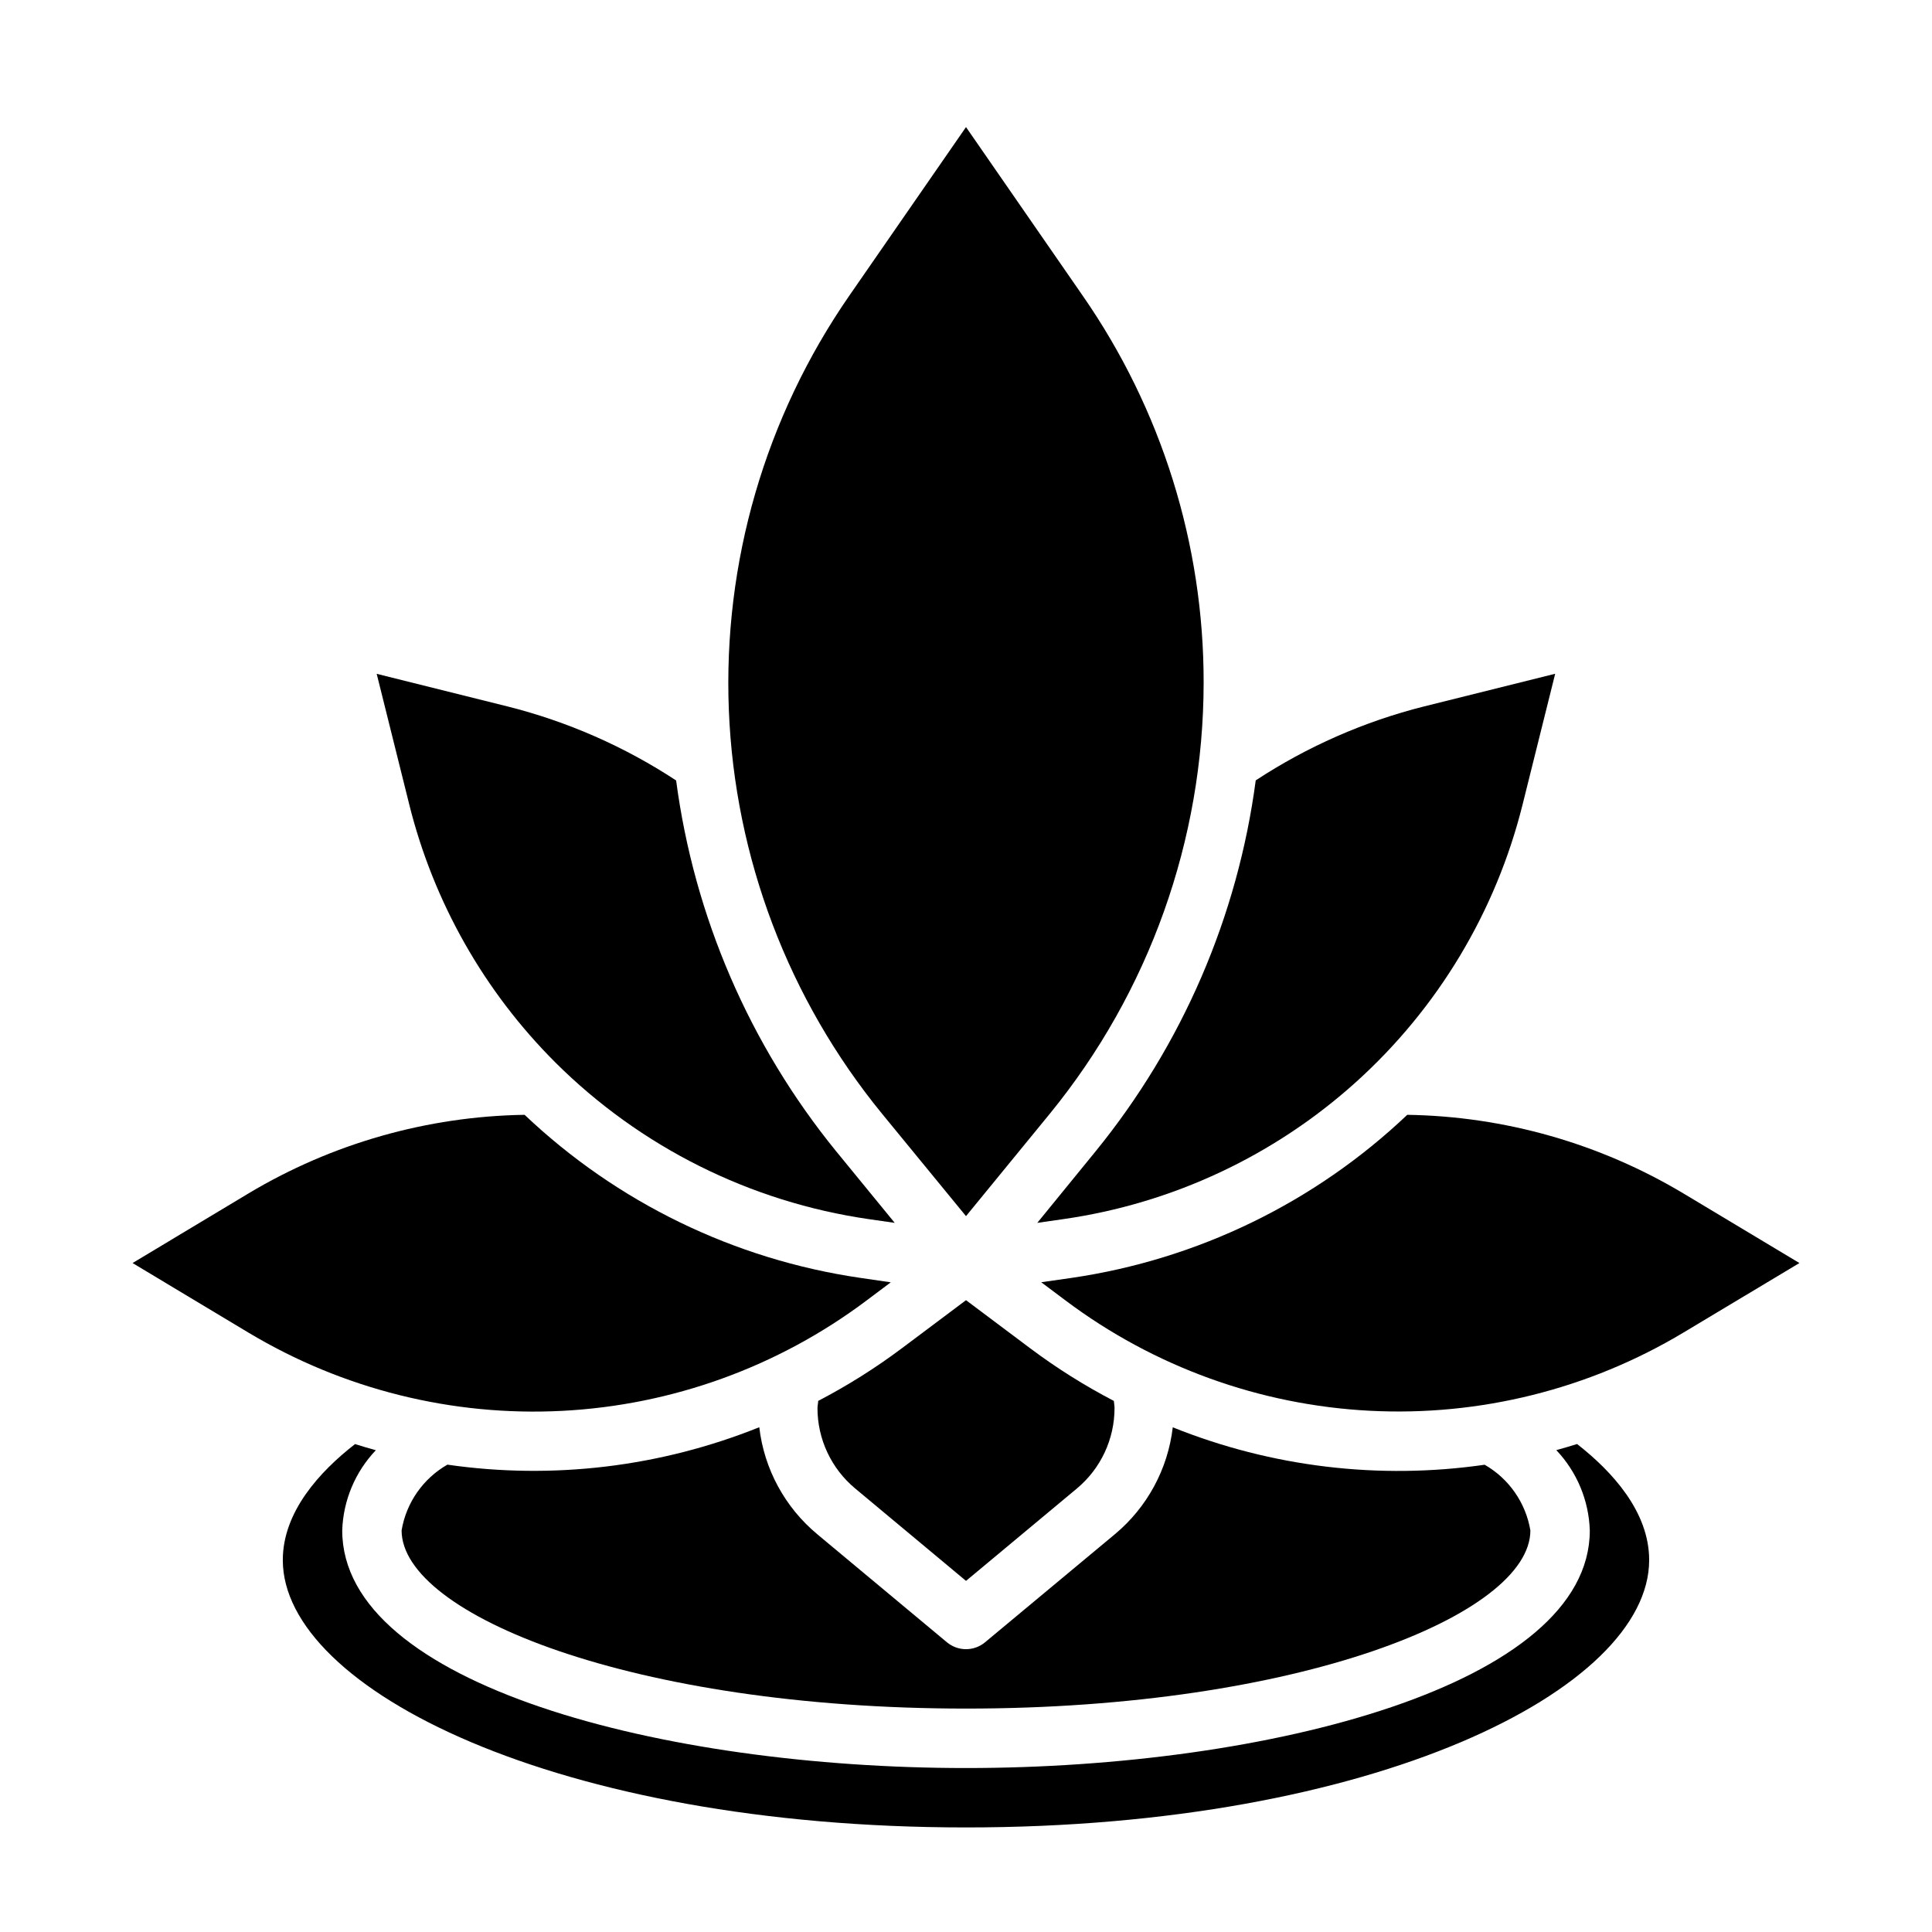
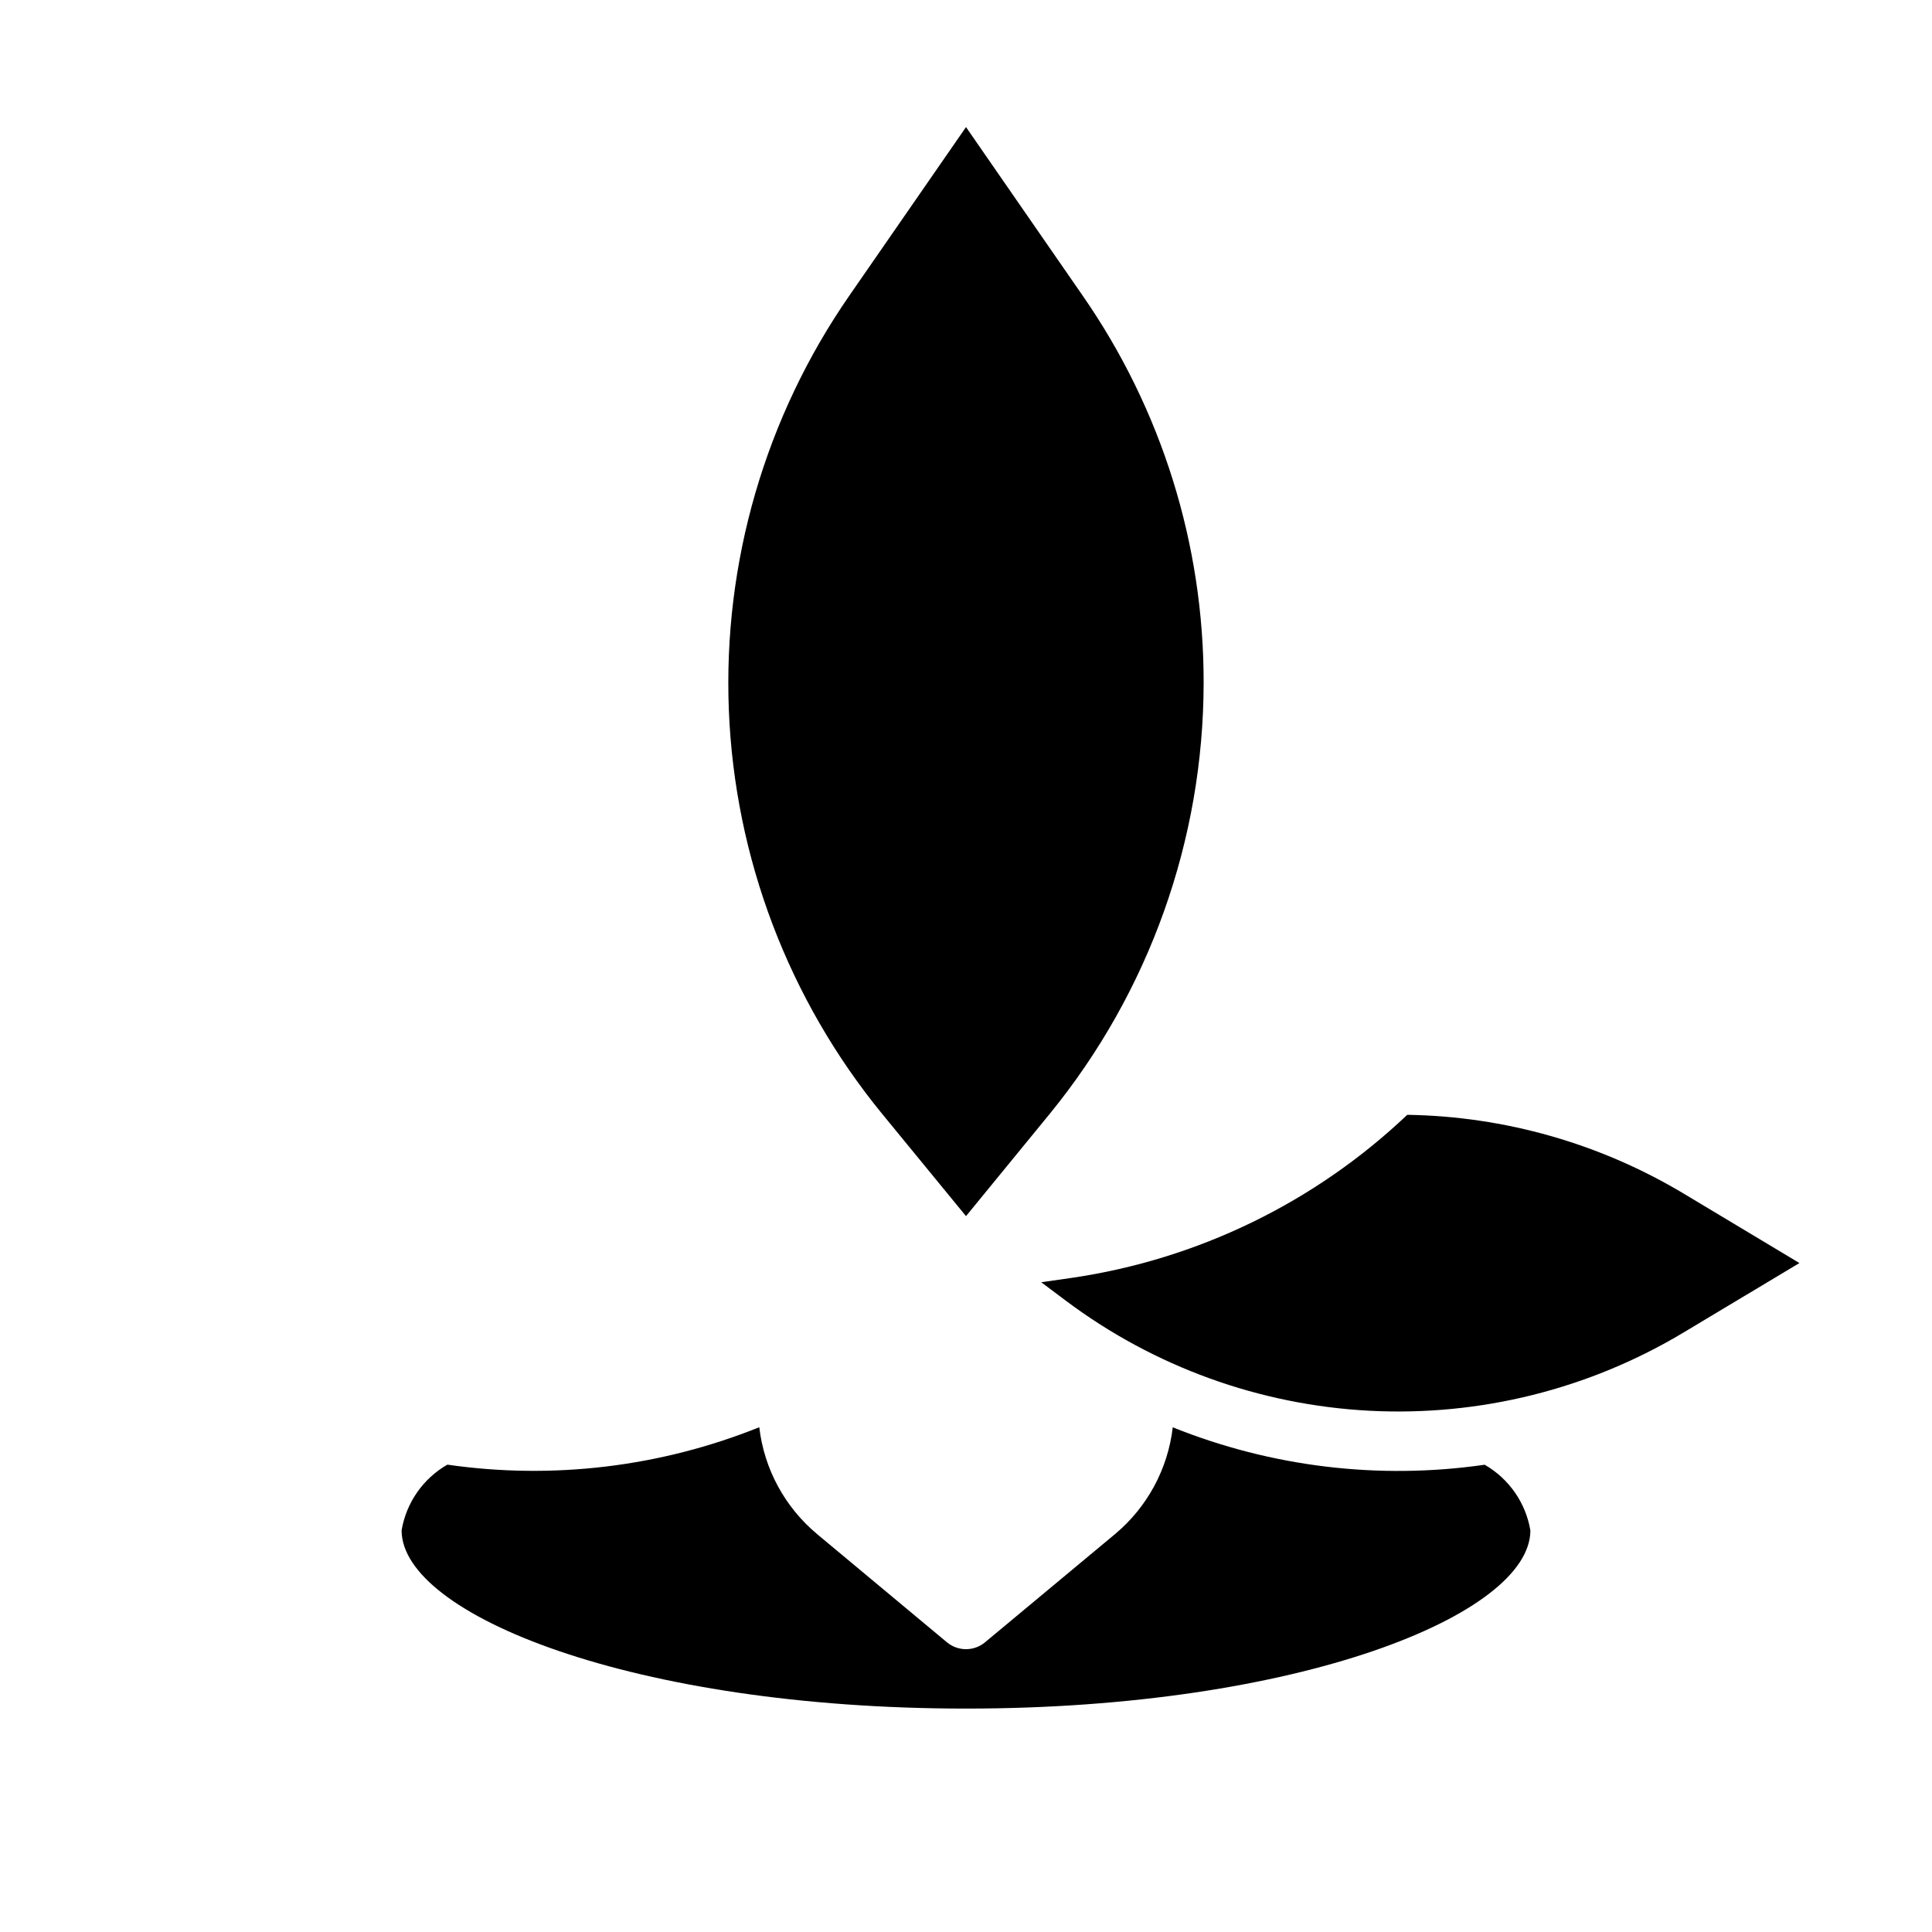
<svg xmlns="http://www.w3.org/2000/svg" fill="#000000" width="800px" height="800px" version="1.1" viewBox="144 144 512 512">
  <g>
    <path d="m400 466.29 22.223-27.152c26.316-32.238 40.707-72.566 40.754-114.18 0.051-36.68-11.141-72.496-32.066-102.62l-30.91-44.66-30.914 44.66c-22.289 32.18-33.496 70.738-31.934 109.85 1.562 39.113 15.809 76.656 40.594 106.96z" />
    <path d="m400 581.05c-1.84 0-3.625-0.641-5.039-1.816l-34.395-28.66v-0.004c-8.562-7.129-14.059-17.273-15.348-28.34-26.199 10.531-54.715 13.953-82.656 9.918-6.449 3.695-10.902 10.086-12.133 17.414 0 22.34 61.402 47.23 149.57 47.23s149.57-24.891 149.57-47.23h-0.004c-1.234-7.316-5.68-13.695-12.113-17.391-27.945 4.035-56.461 0.613-82.656-9.918-1.293 11.066-6.789 21.215-15.352 28.34l-34.41 28.641c-1.414 1.176-3.195 1.816-5.035 1.816z" />
-     <path d="m416.98 501.29-16.977-12.73-16.98 12.73c-7.008 5.25-14.434 9.922-22.199 13.965 0 0.621-0.18 1.242-0.18 1.859l-0.004-0.004c-0.012 8.258 3.656 16.09 10.008 21.367l29.355 24.473 29.355-24.457h-0.004c6.356-5.281 10.023-13.121 10.008-21.383 0-0.621-0.141-1.234-0.18-1.859l-0.004 0.004c-7.766-4.043-15.191-8.715-22.199-13.965z" />
-     <path d="m418.89 468.07 6.856-0.984c28.906-4.125 55.926-16.777 77.609-36.332 21.684-19.555 37.047-45.129 44.125-73.457l8.66-34.746-34.746 8.66v-0.004c-15.863 3.996-30.941 10.621-44.613 19.602-4.769 36.051-19.449 70.066-42.406 98.27z" />
-     <path d="m561.95 526.68c-1.844 0.559-3.684 1.125-5.512 1.621 5.465 5.762 8.621 13.332 8.875 21.27 0 40.934-85.176 62.977-165.31 62.977s-165.31-22.043-165.31-62.977c0.262-7.938 3.434-15.5 8.91-21.254-1.867-0.496-3.707-1.062-5.512-1.621-9.359 7.273-19.145 17.941-19.145 30.746 0 34.219 72.754 70.848 181.05 70.848 108.3 0 181.05-36.629 181.05-70.848 0.004-12.805-9.781-23.473-19.102-30.762z" />
    <path d="m590.15 460.29c-22.148-13.258-47.398-20.453-73.211-20.852-24.484 23.242-55.562 38.34-88.969 43.219l-8.039 1.148 6.496 4.871c23.363 17.523 51.414 27.684 80.582 29.191 29.164 1.504 58.113-5.719 83.156-20.742l30.699-18.406z" />
-     <path d="m373.57 488.7 6.496-4.871-8.039-1.172c-33.414-4.875-64.504-19.969-89-43.219-25.809 0.398-51.062 7.594-73.211 20.852l-30.684 18.43 30.699 18.43h0.004c25.039 15.023 53.992 22.246 83.156 20.742 29.164-1.508 57.219-11.668 80.578-29.191z" />
-     <path d="m291.15 425.54c22.512 22.426 51.656 36.996 83.105 41.547l6.856 0.984-15.523-18.973v0.004c-22.957-28.203-37.637-62.219-42.406-98.27-13.672-8.98-28.754-15.605-44.617-19.602l-34.738-8.66 8.66 34.746-0.004 0.004c6.469 25.824 19.836 49.402 38.668 68.219z" />
  </g>
</svg>